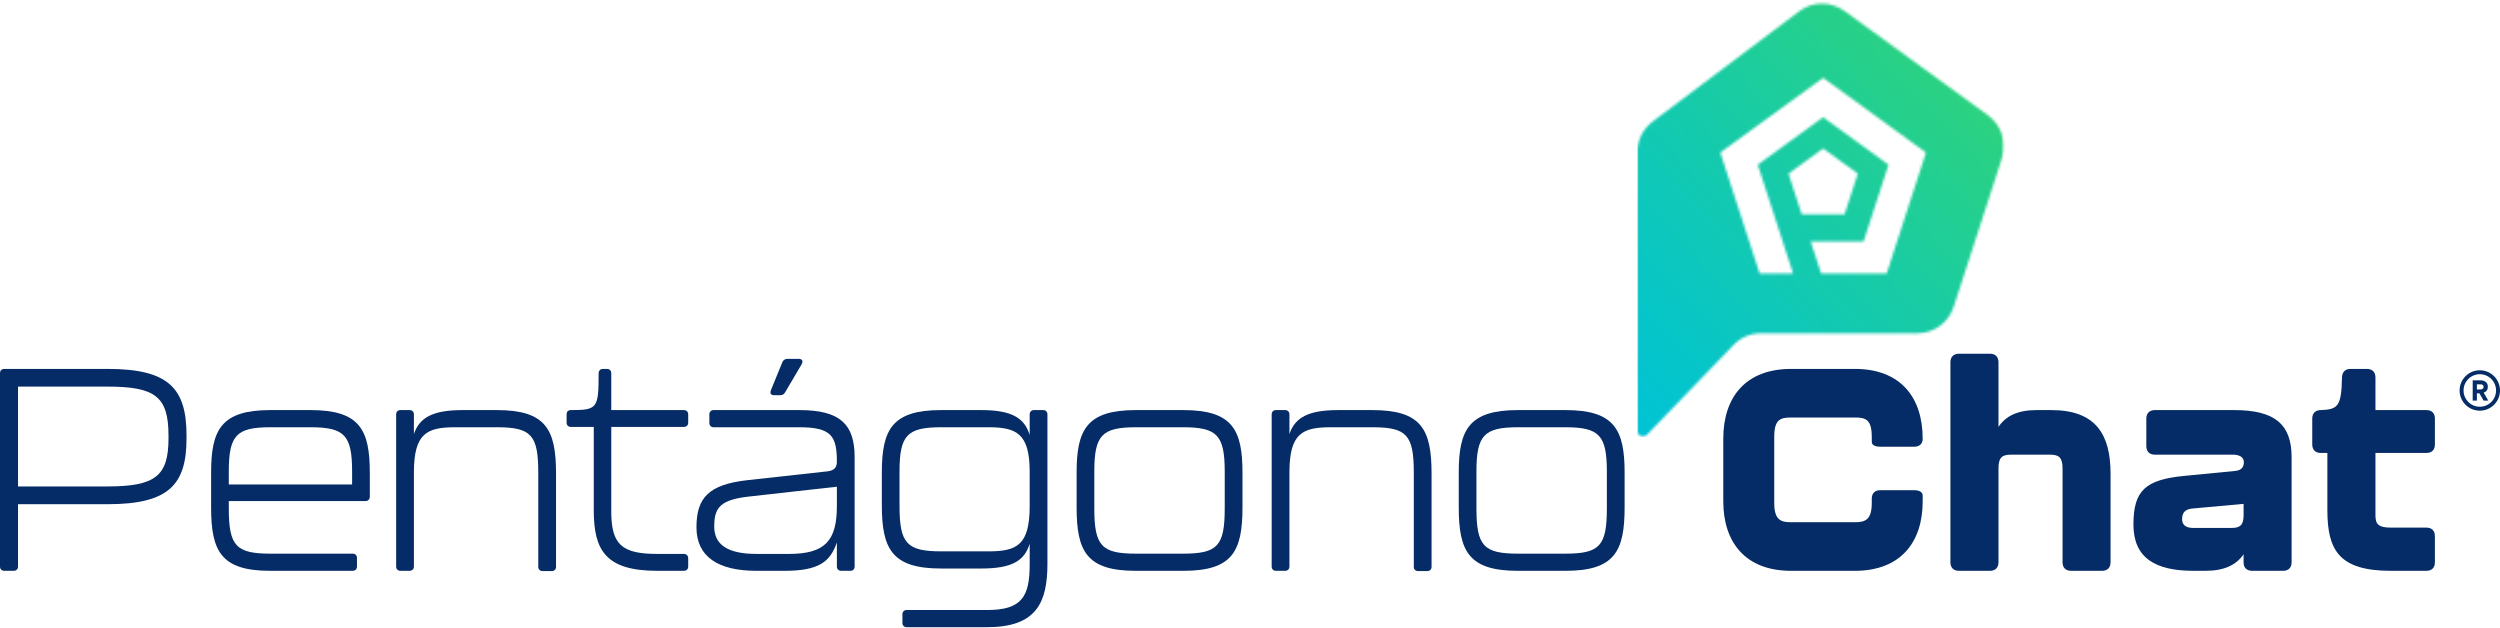
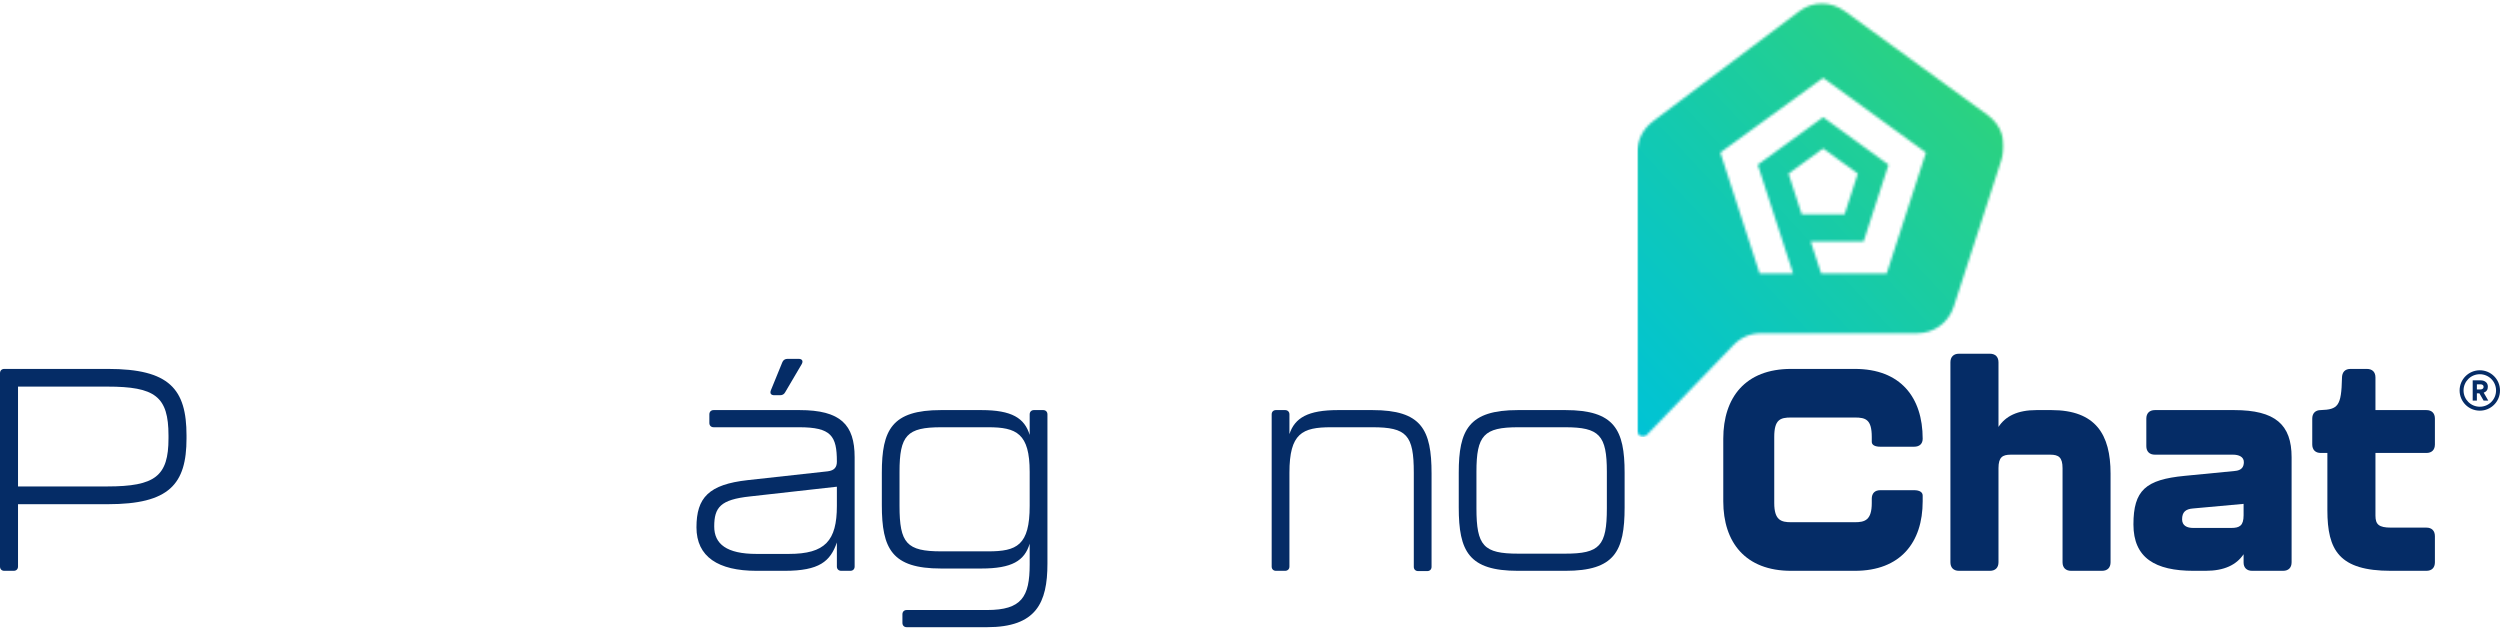
<svg xmlns="http://www.w3.org/2000/svg" width="1000" height="251" viewBox="0 0 1000 251" fill="none">
  <mask id="mask0_1177_85" style="mask-type:luminance" maskUnits="userSpaceOnUse" x="653" y="0" width="149" height="176">
    <path d="M653.472 0H801.633V175.099H653.472V0Z" fill="white" />
  </mask>
  <g mask="url(#mask0_1177_85)">
    <mask id="mask1_1177_85" style="mask-type:luminance" maskUnits="userSpaceOnUse" x="654" y="1" width="148" height="174">
      <path fill-rule="evenodd" clip-rule="evenodd" d="M719.739 4.479L661.325 48.425C657.241 51.496 654.939 55.837 654.939 60.947V172.383C654.939 173.304 655.471 174.1 656.333 174.448C657.195 174.797 658.128 174.593 658.773 173.929L693.373 138.046C696.399 134.909 700.147 133.317 704.514 133.317H766.796C773.616 133.317 779.41 129.108 781.515 122.623L800.758 63.387C802.869 56.902 800.653 50.089 795.142 46.083L737.924 4.485C732.413 0.48 725.178 0.382 719.739 4.479ZM733.005 33.857L770.393 61.026L754.675 109.385H728.46L724.29 96.626H745.435L755.418 65.892L742.35 56.396L729.262 46.892L703.107 65.892L706.487 76.284L706.592 76.606L713.097 96.626L717.24 109.385H703.85L688.138 61.026L729.262 31.141L733.005 33.857ZM729.262 59.388L736.194 64.426L743.126 69.457L740.476 77.606L737.832 85.748H720.7L718.056 77.606L715.405 69.457L722.337 64.426L729.262 59.388Z" fill="white" />
    </mask>
    <g mask="url(#mask1_1177_85)">
      <path d="M654.938 174.797V0.381H802.869V174.797H654.938Z" fill="url(#paint0_linear_1177_85)" />
    </g>
  </g>
  <path d="M1.71 228.328H5.498C6.524 228.328 7.208 227.644 7.208 226.618V201.679H43.143C67.74 201.679 74.607 193.656 74.607 175.346V174.215C74.607 155.563 67.74 147.566 43.143 147.566H1.71C0.684 147.566 0 148.25 0 149.276V226.618C0 227.644 0.684 228.328 1.71 228.328ZM7.208 194.576V154.642H42.907C62.005 154.642 67.398 158.536 67.398 174.215V175.346C67.398 190.446 62.111 194.576 42.907 194.576H7.208Z" fill="#052C66" />
-   <path d="M108.119 228.328H141.055C142.108 228.328 142.791 227.644 142.791 226.618V223.172C142.791 222.146 142.108 221.462 141.055 221.462H108.224C94.387 221.462 91.519 218.384 91.519 203.284V200.416H146.211C147.237 200.416 147.921 199.732 147.921 198.707V189.078C147.921 171.926 143.923 164.034 124.245 164.034H108.119C88.441 164.034 84.443 171.926 84.443 189.078V202.942C84.443 220.541 88.441 228.328 108.119 228.328ZM91.519 193.787V188.736C91.519 174.11 94.492 170.9 108.224 170.9H124.14C137.872 170.9 140.845 174.11 140.845 188.736V193.787H91.519Z" fill="#052C66" />
-   <path d="M198.737 164.034H185.004C172.982 164.034 167.721 167.112 165.564 173.636V165.744C165.564 164.718 164.853 164.034 163.827 164.034H160.171C159.145 164.034 158.461 164.718 158.461 165.744V226.618C158.461 227.644 159.145 228.328 160.171 228.328H163.827C164.853 228.328 165.564 227.644 165.564 226.618V189.078C165.564 173.294 170.693 170.9 182.242 170.9H198.737C212.469 170.9 215.31 173.978 215.31 189.078V226.723C215.31 227.749 215.994 228.433 217.046 228.433H220.703C221.729 228.433 222.413 227.749 222.413 226.723V189.42C222.413 171.821 218.414 164.034 198.737 164.034Z" fill="#052C66" />
-   <path d="M262.918 228.328H273.546C274.572 228.328 275.283 227.644 275.283 226.618V223.304C275.283 222.278 274.572 221.567 273.546 221.567H262.918C248.502 221.567 244.504 217.7 244.504 204.415V170.769H273.546C274.572 170.769 275.283 170.085 275.283 169.059V165.744C275.283 164.718 274.572 164.034 273.546 164.034H244.504V149.276C244.504 148.25 243.82 147.566 242.767 147.566H241.189C240.137 147.566 239.453 148.25 239.453 149.381C239.453 163.35 238.9 164.034 228.351 164.034C227.22 164.034 226.641 164.718 226.641 165.744V169.059C226.641 170.085 227.325 170.769 228.351 170.769H237.506V204.073C237.506 220.094 242.215 228.328 262.918 228.328Z" fill="#052C66" />
  <path d="M309.708 158.089H311.996C312.917 158.089 313.601 157.747 314.048 156.931L320.704 145.619C321.388 144.356 320.809 143.541 319.441 143.541H314.969C314.048 143.541 313.259 144.014 312.917 144.935L308.34 156.142C307.866 157.405 308.445 158.089 309.708 158.089ZM302.605 228.328H313.838C327.78 228.328 332.121 224.54 334.752 216.99V226.618C334.752 227.644 335.462 228.328 336.488 228.328H340.145C341.171 228.328 341.855 227.644 341.855 226.618V182.896C341.855 169.874 336.251 164.034 319.783 164.034H285.453C284.427 164.034 283.743 164.718 283.743 165.744V169.19C283.743 170.216 284.427 170.9 285.453 170.9H319.652C332.463 170.9 334.752 174.32 334.752 184.632C334.752 186.789 333.857 188.184 331.095 188.526L299.08 192.051C283.506 193.787 278.586 199.048 278.586 210.939C278.586 222.725 287.294 228.328 302.605 228.328ZM302.605 221.567C290.609 221.567 285.689 217.569 285.689 210.597C285.689 202.942 288.188 199.838 299.974 198.575L334.752 194.682V202.363C334.752 216.306 330.069 221.567 315.548 221.567H302.605Z" fill="#052C66" />
  <path d="M362.678 250.873H394.825C414.503 250.873 418.975 241.14 418.975 225.461V165.744C418.975 164.718 418.291 164.034 417.265 164.034H413.582C412.556 164.034 411.872 164.718 411.872 165.744V173.978C409.82 167.243 404.769 164.034 392.536 164.034H376.41C356.733 164.034 352.734 171.926 352.734 189.078V202.021C352.734 219.515 356.733 227.407 376.41 227.407H392.536C404.769 227.407 409.82 224.33 411.872 217.463V225.803C411.872 238.746 408.663 244.007 394.825 244.007H362.678C361.652 244.007 360.968 244.691 360.968 245.717V249.163C360.968 250.189 361.652 250.873 362.678 250.873ZM376.515 220.541C362.678 220.541 359.81 217.332 359.81 202.363V188.736C359.81 174.11 362.783 170.9 376.515 170.9H395.299C406.611 170.9 411.872 173.399 411.872 188.736V202.363C411.872 218.147 406.716 220.541 395.299 220.541H376.515Z" fill="#052C66" />
-   <path d="M454.324 228.328H473.317C492.995 228.328 496.994 220.541 496.994 202.942V189.078C496.994 171.926 492.995 164.034 473.317 164.034H454.324C434.646 164.034 430.647 171.926 430.647 189.078V202.942C430.647 220.541 434.646 228.328 454.324 228.328ZM454.429 221.462C440.591 221.462 437.724 218.384 437.724 203.284V188.736C437.724 174.11 440.697 170.9 454.429 170.9H473.212C486.918 170.9 489.891 174.11 489.891 188.736V203.284C489.891 218.384 487.05 221.462 473.212 221.462H454.429Z" fill="#052C66" />
  <path d="M548.946 164.034H535.214C523.192 164.034 517.93 167.112 515.773 173.636V165.744C515.773 164.718 515.063 164.034 514.037 164.034H510.38C509.354 164.034 508.67 164.718 508.67 165.744V226.618C508.67 227.644 509.354 228.328 510.38 228.328H514.037C515.063 228.328 515.773 227.644 515.773 226.618V189.078C515.773 173.294 520.903 170.9 532.452 170.9H548.946C562.679 170.9 565.52 173.978 565.52 189.078V226.723C565.52 227.749 566.204 228.433 567.256 228.433H570.913C571.939 228.433 572.623 227.749 572.623 226.723V189.42C572.623 171.821 568.624 164.034 548.946 164.034Z" fill="#052C66" />
  <path d="M607.176 228.328H626.17C645.848 228.328 649.846 220.541 649.846 202.942V189.078C649.846 171.926 645.848 164.034 626.17 164.034H607.176C587.499 164.034 583.5 171.926 583.5 189.078V202.942C583.5 220.541 587.499 228.328 607.176 228.328ZM607.282 221.462C593.444 221.462 590.577 218.384 590.577 203.284V188.736C590.577 174.11 593.549 170.9 607.282 170.9H626.065C639.771 170.9 642.743 174.11 642.743 188.736V203.284C642.743 218.384 639.902 221.462 626.065 221.462H607.282Z" fill="#052C66" />
  <path d="M716.432 228.328H741.949C760.259 228.328 769.072 216.885 769.072 200.522V198.233C769.072 196.865 767.809 196.076 765.626 196.076H752.13C749.947 196.076 748.71 197.312 748.71 199.496V201.206C748.71 208.072 745.948 208.887 741.949 208.887H716.432C712.433 208.887 709.697 208.072 709.697 201.206V174.794C709.697 167.796 712.091 167.007 716.432 167.007H741.949C746.29 167.007 748.71 167.796 748.71 174.794V176.74C748.71 177.977 749.947 178.687 752.13 178.687H765.626C767.809 178.687 769.072 177.53 769.072 175.478C769.072 159.009 760.259 147.566 741.949 147.566H716.432C698.122 147.566 689.309 159.009 689.309 175.478V200.522C689.309 216.885 698.122 228.328 716.432 228.328Z" fill="#052C66" />
  <path d="M820.546 164.034H814.601C807.051 164.034 802.237 166.428 799.395 170.768V144.935C799.395 142.752 798.133 141.489 795.949 141.489H783.585C781.428 141.489 780.165 142.752 780.165 144.935V224.908C780.165 227.065 781.428 228.328 783.585 228.328H795.949C798.133 228.328 799.395 227.065 799.395 224.908V187.263C799.395 182.896 800.974 181.87 804.315 181.87H820.099C823.414 181.87 825.018 182.896 825.018 187.263V224.908C825.018 227.065 826.281 228.328 828.438 228.328H840.803C842.96 228.328 844.223 227.065 844.223 224.908V189.42C844.223 173.767 838.277 164.034 820.546 164.034Z" fill="#052C66" />
  <path d="M877.418 228.328H882.205C889.756 228.328 894.57 225.934 897.437 221.699V225.013C897.437 227.065 898.7 228.328 900.857 228.328H913.221C915.405 228.328 916.641 227.065 916.641 224.908V182.896C916.641 169.874 910.143 164.034 893.649 164.034H861.975C859.792 164.034 858.529 165.297 858.529 167.454V178.45C858.529 180.607 859.792 181.87 861.975 181.87H893.202C895.491 181.87 897.542 182.686 897.542 184.843C897.542 186.789 896.622 188.184 893.886 188.394L873.866 190.341C858.292 191.84 853.373 196.076 853.373 209.782C853.373 223.172 862.081 228.328 877.418 228.328ZM877.286 211.176C874.787 211.176 872.84 210.255 872.84 207.73C872.84 204.862 874.208 203.626 877.181 203.389L897.437 201.548V206.125C897.437 210.255 895.832 211.176 892.518 211.176H877.286Z" fill="#052C66" />
  <path d="M956.364 228.328H970.543C972.726 228.328 973.963 227.066 973.963 224.908V214.491C973.963 212.307 972.726 211.045 970.543 211.045H956.364C951.549 211.045 950.181 209.782 950.181 206.257V181.186H970.543C972.726 181.186 973.963 179.923 973.963 177.766V167.454C973.963 165.297 972.726 164.034 970.543 164.034H950.181V150.986C950.181 148.802 948.919 147.566 946.735 147.566H940.211C938.054 147.566 936.791 148.802 936.791 151.223C936.554 162.429 935.186 163.797 928.32 164.034C926.163 164.034 924.9 165.297 924.9 167.454V177.766C924.9 179.923 926.163 181.186 928.32 181.186H930.951V204.073C930.951 220.094 935.634 228.328 956.364 228.328Z" fill="#052C66" />
  <path d="M995.311 160.242L993.476 157.072C994.581 156.671 995.14 155.882 995.14 154.705C995.14 153.889 994.877 153.258 994.324 152.811C993.785 152.364 993.101 152.14 992.279 152.14H989.076V160.242H990.753V157.336H991.766L993.443 160.242H995.311ZM991.924 148.108C994.147 148.108 996.172 149.016 997.632 150.476C999.099 151.943 1000 153.962 1000 156.191C1000 158.421 999.099 160.44 997.632 161.9C996.172 163.366 994.147 164.267 991.924 164.267C989.694 164.267 987.675 163.366 986.208 161.906C984.742 160.44 983.841 158.421 983.841 156.191C983.841 153.962 984.742 151.943 986.208 150.476C987.675 149.016 989.694 148.108 991.924 148.108ZM996.521 151.587C995.344 150.417 993.719 149.687 991.924 149.687C990.122 149.687 988.497 150.417 987.32 151.587C986.149 152.765 985.419 154.396 985.419 156.191C985.419 157.987 986.149 159.611 987.32 160.788C988.497 161.966 990.122 162.689 991.924 162.689C993.719 162.689 995.344 161.966 996.521 160.788C997.698 159.611 998.421 157.987 998.421 156.191C998.421 154.396 997.698 152.765 996.521 151.587ZM990.753 153.725H992.141C992.877 153.725 993.443 154.021 993.443 154.738C993.443 155.441 992.858 155.783 992.154 155.783H990.753V153.725Z" fill="#052C66" />
  <defs>
    <linearGradient id="paint0_linear_1177_85" x1="647.635" y1="166.941" x2="813.943" y2="12.294" gradientUnits="userSpaceOnUse">
      <stop stop-color="#00C3D4" />
      <stop offset="0.016" stop-color="#01C3D4" />
      <stop offset="0.023" stop-color="#01C3D3" />
      <stop offset="0.031" stop-color="#01C4D2" />
      <stop offset="0.039" stop-color="#02C4D2" />
      <stop offset="0.047" stop-color="#02C4D1" />
      <stop offset="0.055" stop-color="#02C4D1" />
      <stop offset="0.062" stop-color="#02C4D0" />
      <stop offset="0.07" stop-color="#03C4D0" />
      <stop offset="0.078" stop-color="#03C4CF" />
      <stop offset="0.086" stop-color="#03C4CE" />
      <stop offset="0.094" stop-color="#04C4CE" />
      <stop offset="0.102" stop-color="#04C4CD" />
      <stop offset="0.109" stop-color="#04C5CC" />
      <stop offset="0.117" stop-color="#05C5CC" />
      <stop offset="0.125" stop-color="#05C5CB" />
      <stop offset="0.133" stop-color="#05C5CA" />
      <stop offset="0.141" stop-color="#06C5CA" />
      <stop offset="0.148" stop-color="#06C5C9" />
      <stop offset="0.156" stop-color="#06C5C8" />
      <stop offset="0.164" stop-color="#07C5C8" />
      <stop offset="0.172" stop-color="#07C6C7" />
      <stop offset="0.18" stop-color="#07C6C6" />
      <stop offset="0.188" stop-color="#08C6C6" />
      <stop offset="0.195" stop-color="#08C6C5" />
      <stop offset="0.203" stop-color="#09C6C4" />
      <stop offset="0.211" stop-color="#09C6C4" />
      <stop offset="0.219" stop-color="#09C6C3" />
      <stop offset="0.227" stop-color="#0AC6C2" />
      <stop offset="0.234" stop-color="#0AC7C1" />
      <stop offset="0.242" stop-color="#0AC7C1" />
      <stop offset="0.25" stop-color="#0BC7C0" />
      <stop offset="0.258" stop-color="#0BC7BF" />
      <stop offset="0.266" stop-color="#0CC7BE" />
      <stop offset="0.273" stop-color="#0CC7BE" />
      <stop offset="0.281" stop-color="#0CC7BD" />
      <stop offset="0.289" stop-color="#0DC7BC" />
      <stop offset="0.297" stop-color="#0DC8BB" />
      <stop offset="0.305" stop-color="#0DC8BB" />
      <stop offset="0.312" stop-color="#0EC8BA" />
      <stop offset="0.32" stop-color="#0EC8B9" />
      <stop offset="0.328" stop-color="#0FC8B8" />
      <stop offset="0.336" stop-color="#0FC8B7" />
      <stop offset="0.344" stop-color="#0FC8B7" />
      <stop offset="0.352" stop-color="#10C9B6" />
      <stop offset="0.359" stop-color="#10C9B5" />
      <stop offset="0.367" stop-color="#11C9B4" />
      <stop offset="0.375" stop-color="#11C9B3" />
      <stop offset="0.383" stop-color="#11C9B3" />
      <stop offset="0.391" stop-color="#12C9B2" />
      <stop offset="0.398" stop-color="#12C9B1" />
      <stop offset="0.406" stop-color="#13CAB0" />
      <stop offset="0.414" stop-color="#13CAAF" />
      <stop offset="0.422" stop-color="#14CAAF" />
      <stop offset="0.43" stop-color="#14CAAE" />
      <stop offset="0.438" stop-color="#14CAAD" />
      <stop offset="0.445" stop-color="#15CAAC" />
      <stop offset="0.453" stop-color="#15CAAB" />
      <stop offset="0.461" stop-color="#16CBAB" />
      <stop offset="0.469" stop-color="#16CBAA" />
      <stop offset="0.477" stop-color="#16CBA9" />
      <stop offset="0.477" stop-color="#17CBA8" />
      <stop offset="0.484" stop-color="#17CBA8" />
      <stop offset="0.492" stop-color="#17CBA7" />
      <stop offset="0.5" stop-color="#18CBA6" />
      <stop offset="0.508" stop-color="#18CBA6" />
      <stop offset="0.516" stop-color="#19CCA5" />
      <stop offset="0.523" stop-color="#19CCA4" />
      <stop offset="0.523" stop-color="#19CCA3" />
      <stop offset="0.531" stop-color="#1ACCA3" />
      <stop offset="0.539" stop-color="#1ACCA2" />
      <stop offset="0.547" stop-color="#1ACCA1" />
      <stop offset="0.555" stop-color="#1BCCA0" />
      <stop offset="0.562" stop-color="#1BCCA0" />
      <stop offset="0.57" stop-color="#1CCD9F" />
      <stop offset="0.578" stop-color="#1CCD9E" />
      <stop offset="0.586" stop-color="#1DCD9D" />
      <stop offset="0.594" stop-color="#1DCD9C" />
      <stop offset="0.602" stop-color="#1DCD9B" />
      <stop offset="0.609" stop-color="#1ECD9A" />
      <stop offset="0.617" stop-color="#1ECE99" />
      <stop offset="0.625" stop-color="#1FCE99" />
      <stop offset="0.633" stop-color="#1FCE98" />
      <stop offset="0.641" stop-color="#20CE97" />
      <stop offset="0.648" stop-color="#20CE96" />
      <stop offset="0.656" stop-color="#21CE95" />
      <stop offset="0.664" stop-color="#21CE94" />
      <stop offset="0.672" stop-color="#21CF93" />
      <stop offset="0.68" stop-color="#22CF92" />
      <stop offset="0.688" stop-color="#22CF92" />
      <stop offset="0.695" stop-color="#23CF91" />
      <stop offset="0.703" stop-color="#23CF90" />
      <stop offset="0.711" stop-color="#24CF8F" />
      <stop offset="0.719" stop-color="#24D08E" />
      <stop offset="0.727" stop-color="#25D08D" />
      <stop offset="0.734" stop-color="#25D08C" />
      <stop offset="0.742" stop-color="#26D08B" />
      <stop offset="0.75" stop-color="#26D08A" />
      <stop offset="0.758" stop-color="#27D089" />
      <stop offset="0.766" stop-color="#27D089" />
      <stop offset="0.773" stop-color="#27D188" />
      <stop offset="0.781" stop-color="#28D187" />
      <stop offset="0.789" stop-color="#28D186" />
      <stop offset="0.797" stop-color="#29D185" />
      <stop offset="0.805" stop-color="#29D184" />
      <stop offset="0.812" stop-color="#2AD183" />
      <stop offset="0.82" stop-color="#2AD282" />
      <stop offset="0.828" stop-color="#2BD281" />
      <stop offset="0.836" stop-color="#2BD280" />
      <stop offset="0.844" stop-color="#2CD27F" />
      <stop offset="0.852" stop-color="#2CD27E" />
      <stop offset="0.859" stop-color="#2DD27E" />
      <stop offset="0.867" stop-color="#2DD37D" />
      <stop offset="0.875" stop-color="#2ED37C" />
      <stop offset="0.883" stop-color="#2ED37B" />
      <stop offset="0.891" stop-color="#2FD37A" />
      <stop offset="0.898" stop-color="#2FD379" />
      <stop offset="0.906" stop-color="#2FD378" />
      <stop offset="0.914" stop-color="#30D477" />
      <stop offset="0.922" stop-color="#30D476" />
      <stop offset="0.938" stop-color="#31D475" />
      <stop offset="1" stop-color="#31D475" />
    </linearGradient>
  </defs>
</svg>